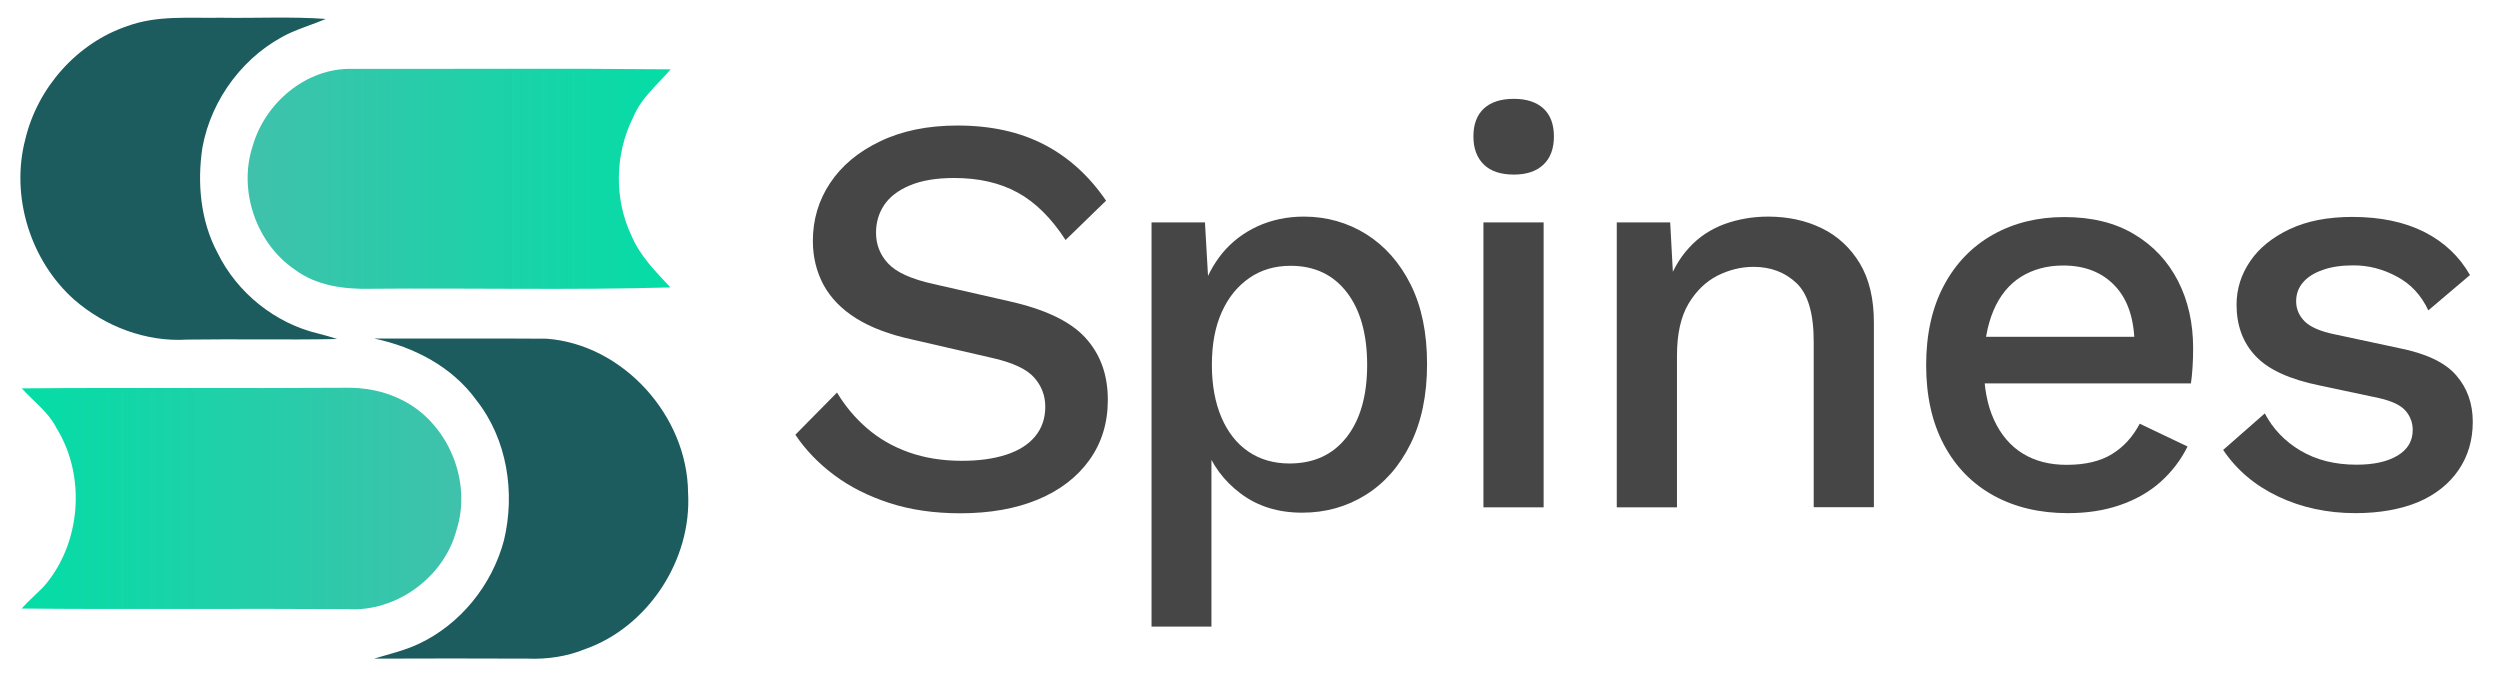
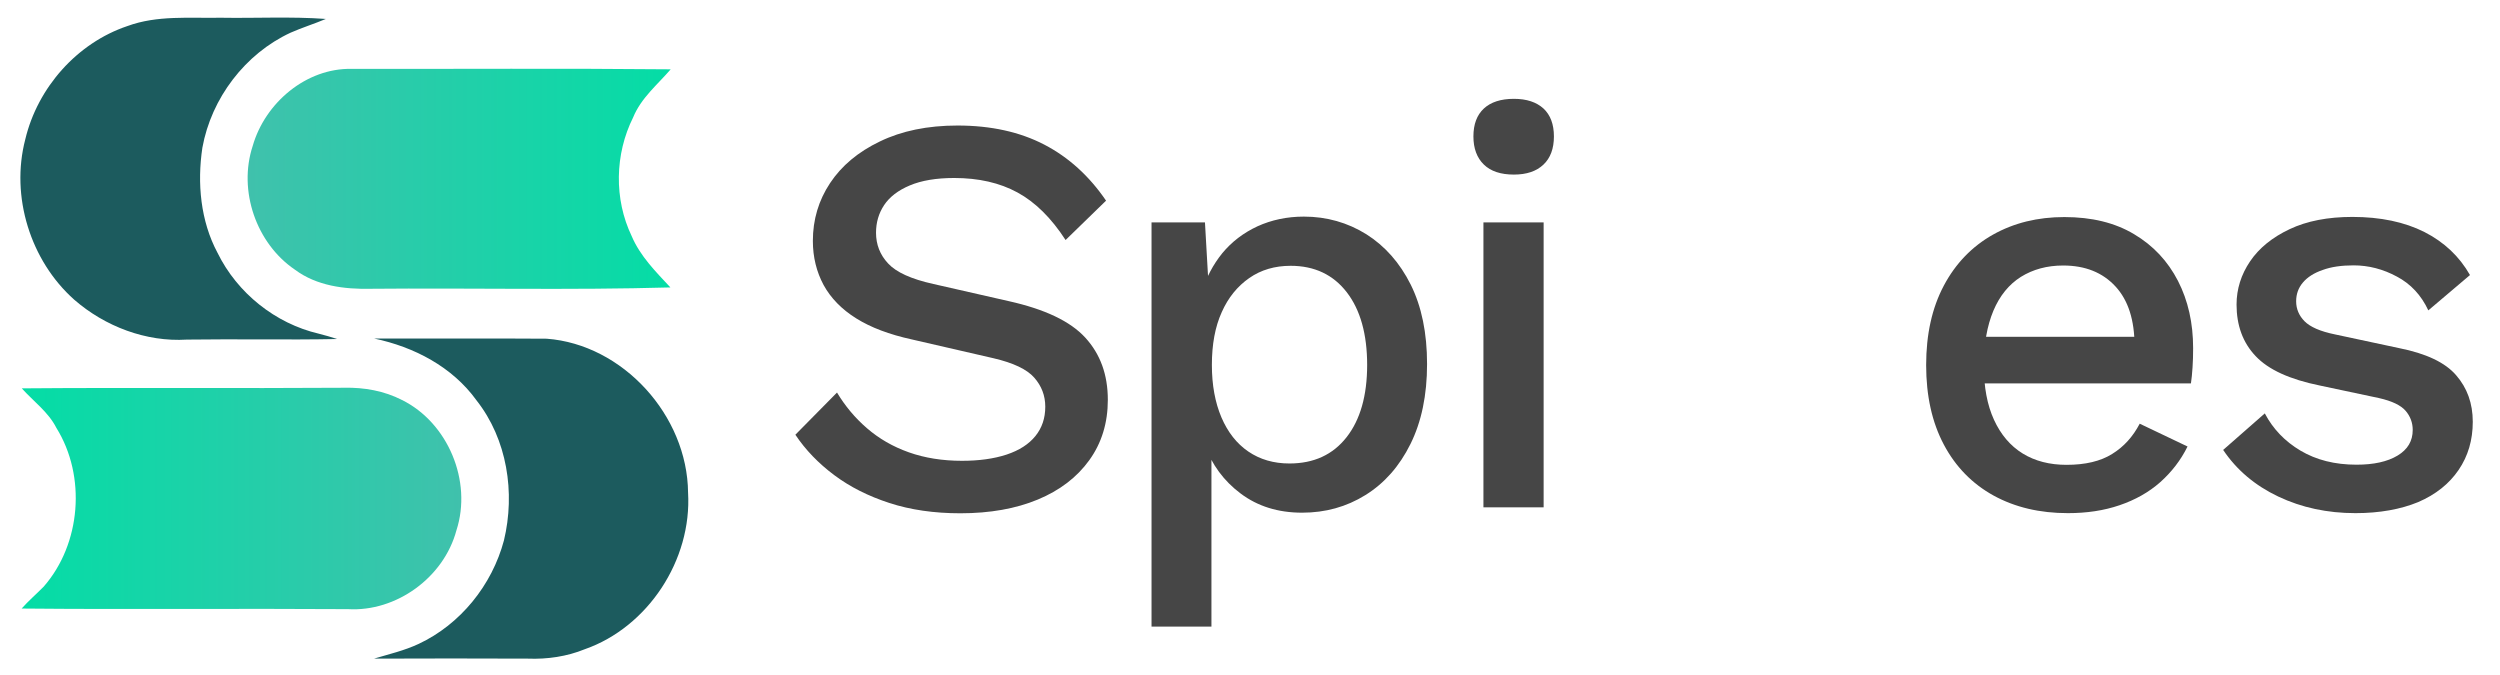
<svg xmlns="http://www.w3.org/2000/svg" width="137" height="37" viewBox="0 0 137 37" fill="none">
  <path d="M52.474 6.879C54.305 6.879 55.886 7.23 57.224 7.924C58.563 8.619 59.692 9.648 60.612 10.996L58.394 13.153C57.611 11.944 56.732 11.078 55.757 10.547C54.781 10.016 53.627 9.754 52.288 9.754C51.304 9.754 50.49 9.893 49.853 10.163C49.215 10.432 48.748 10.792 48.449 11.241C48.151 11.691 48.006 12.197 48.006 12.753C48.006 13.398 48.223 13.962 48.667 14.436C49.111 14.918 49.933 15.293 51.151 15.563L55.281 16.503C57.257 16.944 58.652 17.605 59.475 18.504C60.297 19.403 60.709 20.53 60.709 21.911C60.709 23.177 60.37 24.28 59.692 25.22C59.015 26.159 58.071 26.878 56.87 27.376C55.668 27.875 54.256 28.128 52.627 28.128C51.191 28.128 49.893 27.94 48.739 27.564C47.586 27.188 46.578 26.682 45.715 26.036C44.852 25.391 44.142 24.656 43.586 23.823L45.868 21.511C46.304 22.238 46.844 22.891 47.505 23.463C48.167 24.035 48.925 24.476 49.804 24.787C50.675 25.097 51.651 25.252 52.716 25.252C53.66 25.252 54.474 25.138 55.168 24.909C55.853 24.68 56.377 24.345 56.74 23.896C57.103 23.447 57.281 22.916 57.281 22.287C57.281 21.682 57.079 21.151 56.676 20.694C56.273 20.236 55.531 19.885 54.442 19.631L49.974 18.602C48.739 18.332 47.723 17.949 46.925 17.45C46.126 16.952 45.529 16.339 45.134 15.62C44.747 14.901 44.545 14.092 44.545 13.202C44.545 12.034 44.86 10.98 45.489 10.032C46.118 9.085 47.022 8.325 48.215 7.753C49.409 7.173 50.828 6.879 52.474 6.879Z" fill="#464646" />
  <path d="M63.104 34.361V12.189H66.032L66.282 16.56L65.846 16.029C66.096 15.22 66.475 14.501 66.984 13.872C67.5 13.251 68.137 12.761 68.911 12.401C69.685 12.05 70.532 11.87 71.452 11.87C72.702 11.87 73.847 12.197 74.871 12.834C75.896 13.48 76.71 14.403 77.307 15.596C77.904 16.797 78.203 18.243 78.203 19.95C78.203 21.658 77.896 23.12 77.291 24.337C76.686 25.555 75.864 26.486 74.823 27.131C73.783 27.777 72.629 28.095 71.355 28.095C70.04 28.095 68.919 27.744 67.992 27.049C67.064 26.355 66.411 25.465 66.016 24.378L66.387 23.847V34.337H63.104V34.361ZM70.661 25.399C72 25.399 73.041 24.917 73.791 23.961C74.541 23.006 74.92 21.682 74.92 19.999C74.92 18.316 74.549 16.985 73.807 16.021C73.065 15.057 72.04 14.566 70.726 14.566C69.863 14.566 69.105 14.787 68.46 15.236C67.814 15.686 67.306 16.306 66.951 17.107C66.588 17.908 66.411 18.872 66.411 19.999C66.411 21.102 66.588 22.058 66.935 22.875C67.282 23.684 67.774 24.313 68.411 24.746C69.048 25.179 69.798 25.399 70.661 25.399Z" fill="#464646" />
  <path d="M82.961 9.567C82.244 9.567 81.695 9.387 81.316 9.019C80.937 8.652 80.743 8.137 80.743 7.475C80.743 6.805 80.937 6.299 81.316 5.947C81.695 5.596 82.244 5.416 82.961 5.416C83.663 5.416 84.195 5.596 84.583 5.947C84.962 6.299 85.155 6.813 85.155 7.475C85.155 8.145 84.962 8.66 84.583 9.019C84.195 9.387 83.655 9.567 82.961 9.567ZM84.591 12.189V27.801H81.292V12.189H84.591Z" fill="#464646" />
-   <path d="M88.599 27.801V12.189H91.527L91.745 16.249L91.309 15.808C91.6 14.909 92.011 14.166 92.559 13.578C93.1 12.982 93.753 12.557 94.503 12.279C95.253 12.009 96.052 11.87 96.89 11.87C97.979 11.87 98.963 12.083 99.834 12.508C100.705 12.932 101.399 13.578 101.915 14.428C102.431 15.285 102.689 16.364 102.689 17.679V27.793H99.391V18.716C99.391 17.172 99.076 16.11 98.447 15.514C97.818 14.918 97.036 14.624 96.092 14.624C95.414 14.624 94.753 14.787 94.116 15.106C93.479 15.432 92.946 15.947 92.527 16.65C92.108 17.36 91.898 18.308 91.898 19.493V27.801H88.599Z" fill="#464646" />
  <path d="M113.32 28.12C111.779 28.12 110.424 27.801 109.247 27.156C108.077 26.51 107.166 25.579 106.521 24.362C105.875 23.144 105.553 21.69 105.553 20.007C105.553 18.324 105.875 16.87 106.521 15.653C107.166 14.436 108.069 13.504 109.214 12.859C110.368 12.213 111.666 11.895 113.126 11.895C114.626 11.895 115.901 12.205 116.949 12.834C117.998 13.455 118.796 14.313 119.353 15.392C119.909 16.478 120.183 17.703 120.183 19.076C120.183 19.452 120.175 19.803 120.151 20.138C120.127 20.473 120.103 20.759 120.063 21.012H107.666V18.455H118.611L116.973 18.953C116.973 17.54 116.627 16.453 115.925 15.694C115.223 14.934 114.272 14.55 113.062 14.55C112.174 14.55 111.408 14.762 110.747 15.171C110.086 15.588 109.585 16.208 109.239 17.025C108.892 17.851 108.714 18.855 108.714 20.04C108.714 21.208 108.9 22.197 109.271 23.006C109.642 23.814 110.166 24.435 110.844 24.852C111.521 25.268 112.32 25.473 113.247 25.473C114.272 25.473 115.11 25.277 115.747 24.876C116.385 24.484 116.885 23.929 117.256 23.218L119.877 24.468C119.506 25.22 119.006 25.865 118.385 26.42C117.756 26.976 117.014 27.393 116.151 27.687C115.288 27.981 114.352 28.12 113.32 28.12Z" fill="#464646" />
  <path d="M129.08 28.12C127.539 28.12 126.128 27.817 124.853 27.213C123.579 26.608 122.571 25.759 121.829 24.656L124.111 22.654C124.563 23.512 125.216 24.19 126.071 24.697C126.926 25.203 127.942 25.465 129.136 25.465C130.08 25.465 130.83 25.301 131.386 24.966C131.943 24.631 132.217 24.166 132.217 23.561C132.217 23.169 132.088 22.818 131.83 22.515C131.572 22.213 131.088 21.976 130.362 21.813L127.128 21.127C125.483 20.792 124.313 20.261 123.611 19.517C122.91 18.782 122.563 17.834 122.563 16.69C122.563 15.841 122.813 15.048 123.305 14.321C123.797 13.594 124.523 13.006 125.474 12.557C126.426 12.107 127.58 11.887 128.91 11.887C130.451 11.887 131.766 12.165 132.854 12.712C133.943 13.267 134.774 14.052 135.355 15.073L133.072 17.009C132.685 16.176 132.104 15.555 131.346 15.155C130.588 14.746 129.798 14.542 128.975 14.542C128.313 14.542 127.749 14.623 127.281 14.795C126.805 14.959 126.45 15.187 126.2 15.481C125.95 15.775 125.829 16.119 125.829 16.511C125.829 16.927 125.983 17.295 126.289 17.605C126.596 17.916 127.152 18.161 127.951 18.324L131.467 19.076C132.943 19.37 133.992 19.86 134.596 20.563C135.201 21.257 135.508 22.107 135.508 23.112C135.508 24.117 135.25 24.991 134.734 25.75C134.217 26.51 133.483 27.099 132.516 27.515C131.564 27.907 130.411 28.12 129.08 28.12Z" fill="#464646" />
  <path d="M6.977 1.43C8.614 0.825 10.388 1.005 12.09 0.972C14.01 1.005 15.937 0.899 17.857 1.038C17.22 1.307 16.558 1.511 15.929 1.789C13.437 2.941 11.582 5.376 11.09 8.096C10.8 10.032 10.985 12.107 11.921 13.856C13.002 16.061 15.091 17.728 17.462 18.284C17.8 18.373 18.139 18.463 18.478 18.578C15.736 18.635 12.985 18.57 10.243 18.61C8.009 18.749 5.751 17.891 4.065 16.421C1.67 14.289 0.565 10.768 1.387 7.63C2.065 4.787 4.234 2.353 6.977 1.43Z" fill="#1C5B5E" />
  <path d="M20.511 18.553C23.656 18.561 26.81 18.537 29.955 18.561C34.133 18.872 37.666 22.769 37.706 26.992C37.924 30.685 35.504 34.369 32.044 35.578C31.06 35.979 29.987 36.134 28.931 36.093C26.124 36.077 23.309 36.085 20.494 36.093C21.317 35.848 22.164 35.652 22.946 35.284C25.229 34.214 26.963 32.066 27.616 29.615C28.245 27 27.794 24.076 26.116 21.944C24.785 20.097 22.688 19.011 20.511 18.553Z" fill="#1C5B5E" />
  <path d="M13.848 7.998C14.526 5.629 16.784 3.725 19.268 3.774C25.092 3.783 30.923 3.742 36.754 3.799C36.029 4.64 35.133 5.367 34.698 6.429C33.69 8.447 33.641 10.906 34.617 12.941C35.085 14.043 35.94 14.893 36.738 15.751C31.262 15.906 25.785 15.775 20.317 15.825C18.881 15.857 17.357 15.669 16.163 14.779C14.042 13.341 13.042 10.449 13.848 7.998Z" fill="url(#paint0_linear_2279_4163)" />
  <path d="M1.194 21.282C7.081 21.233 12.977 21.29 18.873 21.249C19.954 21.224 21.059 21.421 22.027 21.919C24.543 23.161 25.89 26.363 25.011 29.067C24.317 31.657 21.704 33.536 19.075 33.381C13.114 33.34 7.146 33.405 1.186 33.348C1.565 32.923 1.992 32.556 2.395 32.147C4.444 29.803 4.734 26.094 3.089 23.447C2.645 22.573 1.839 22.001 1.194 21.282Z" fill="url(#paint1_linear_2279_4163)" />
  <defs>
    <linearGradient id="paint0_linear_2279_4163" x1="13.568" y1="9.796" x2="36.751" y2="9.796" gradientUnits="userSpaceOnUse">
      <stop stop-color="#40C1AC" />
      <stop offset="1" stop-color="#04DDA6" />
    </linearGradient>
    <linearGradient id="paint1_linear_2279_4163" x1="1.193" y1="27.322" x2="25.286" y2="27.322" gradientUnits="userSpaceOnUse">
      <stop stop-color="#04DDA6" />
      <stop offset="1" stop-color="#40C1AC" />
    </linearGradient>
  </defs>
</svg>